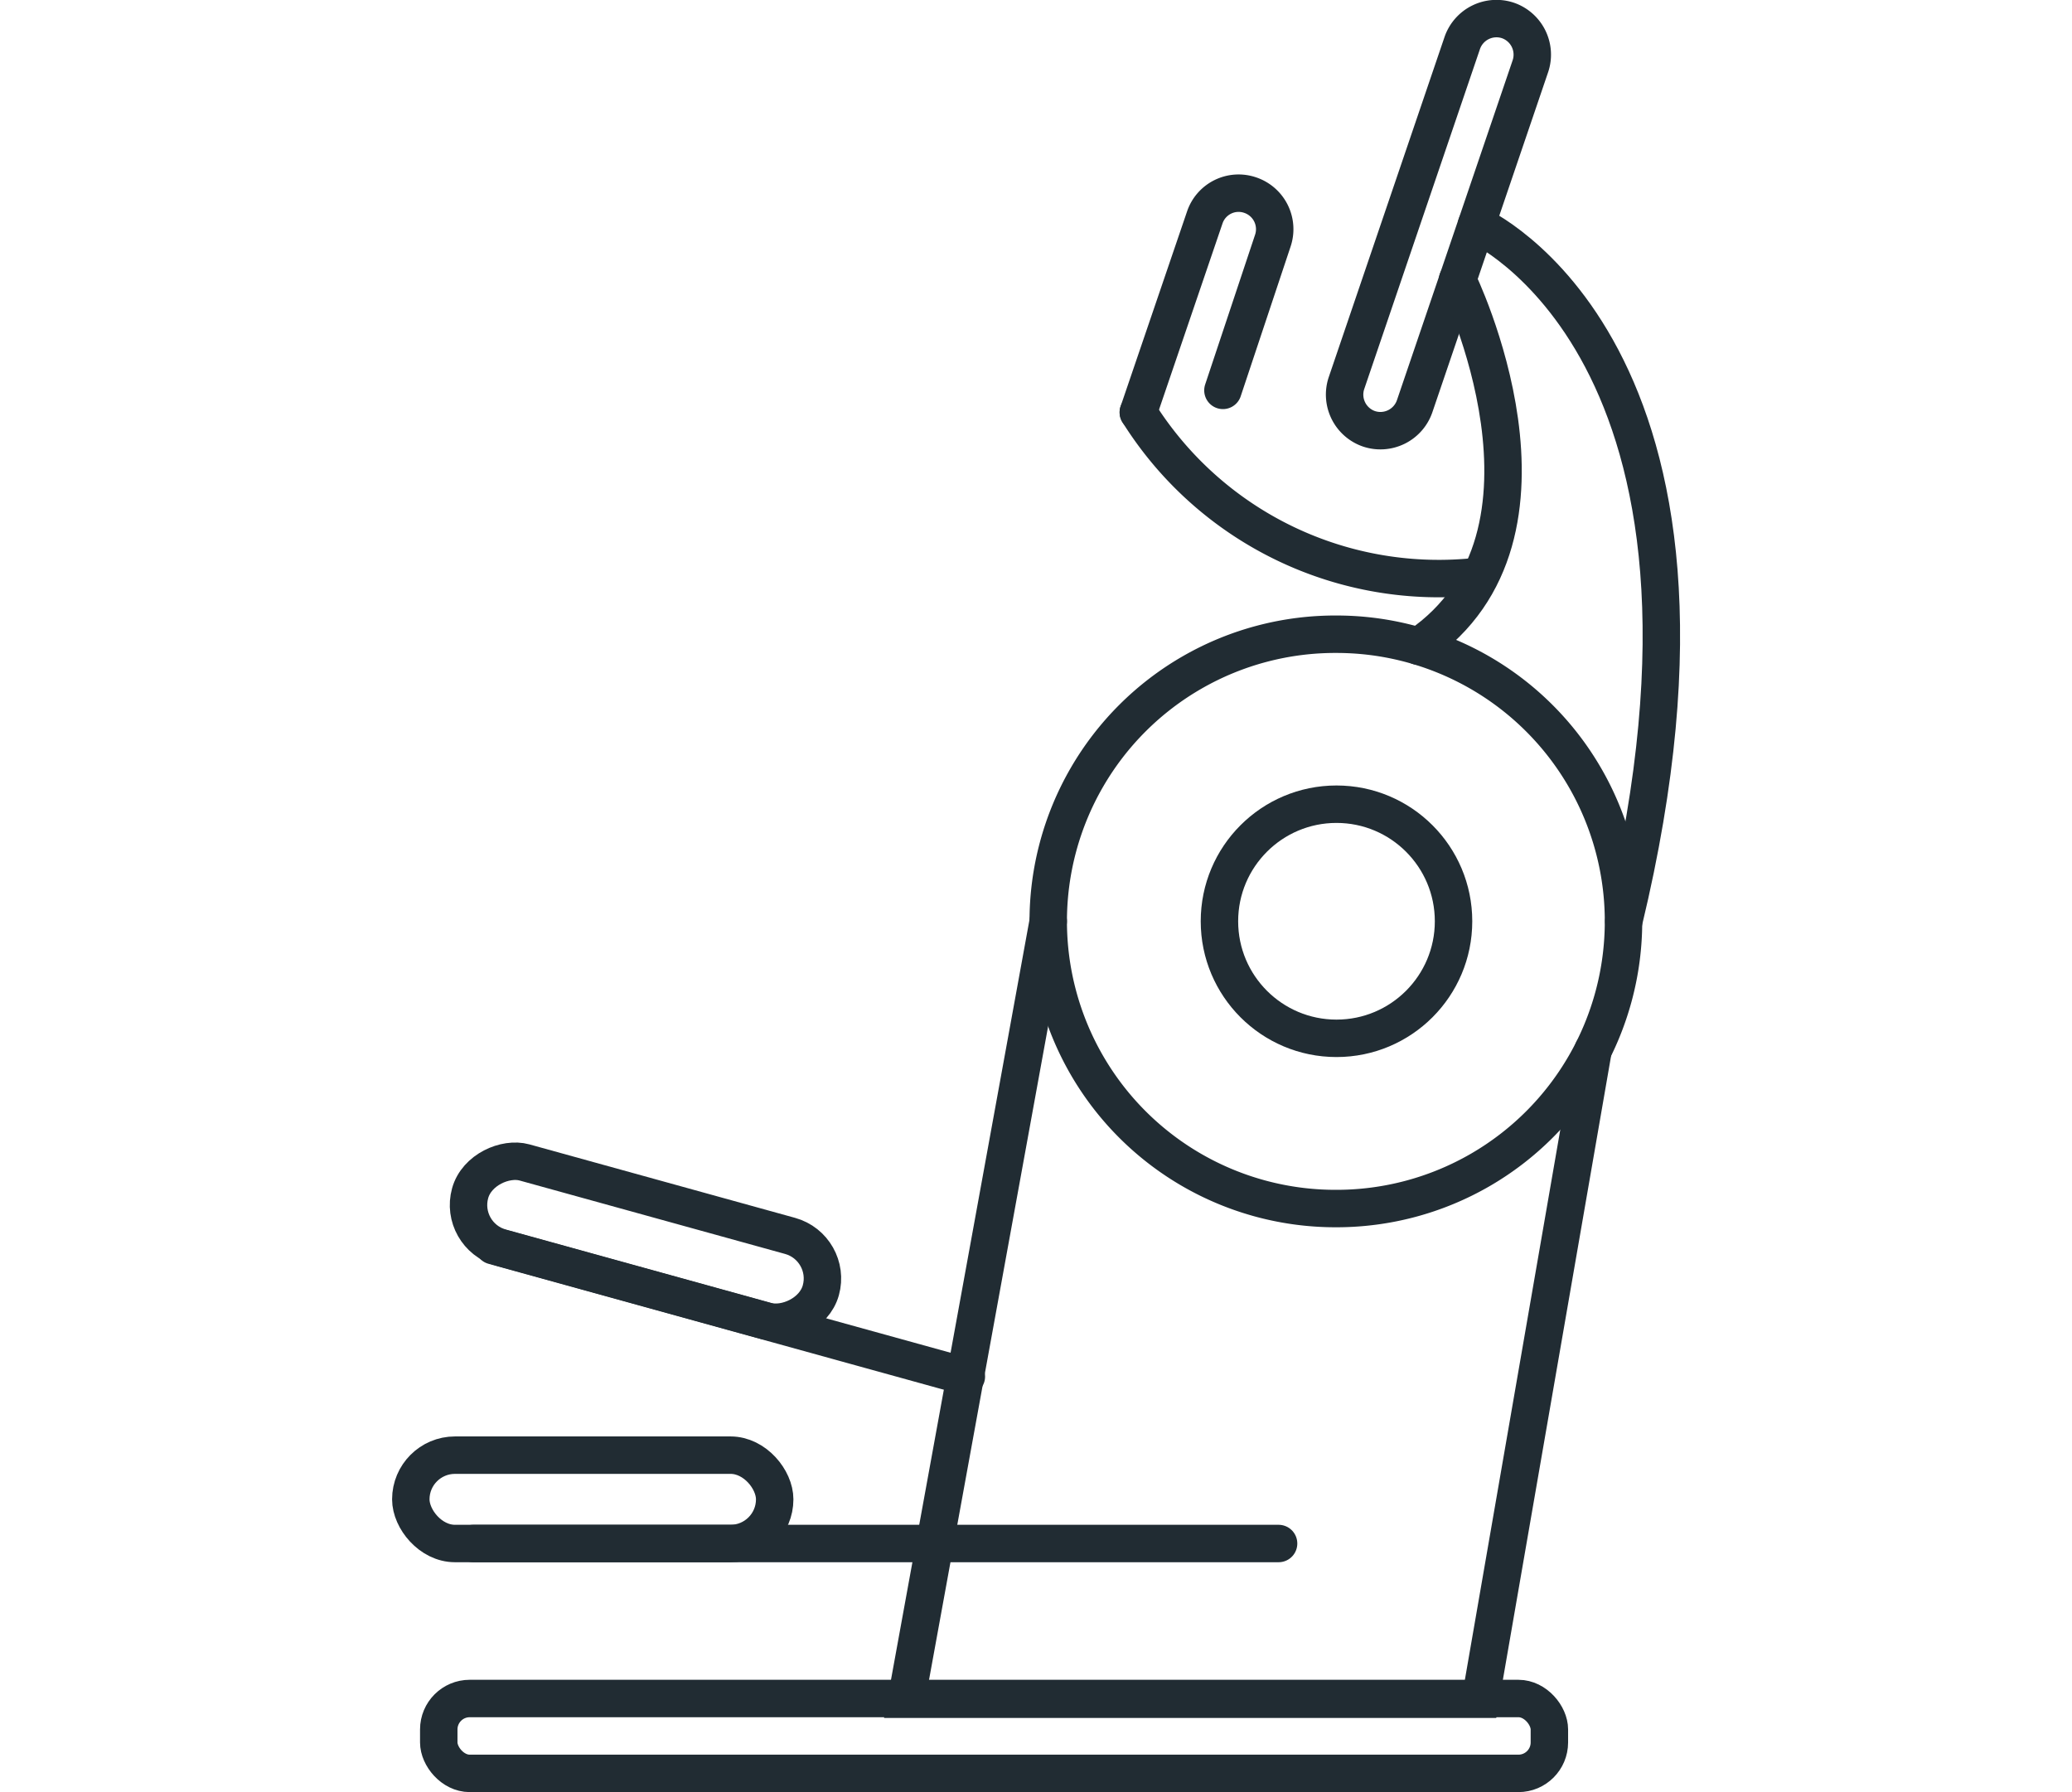
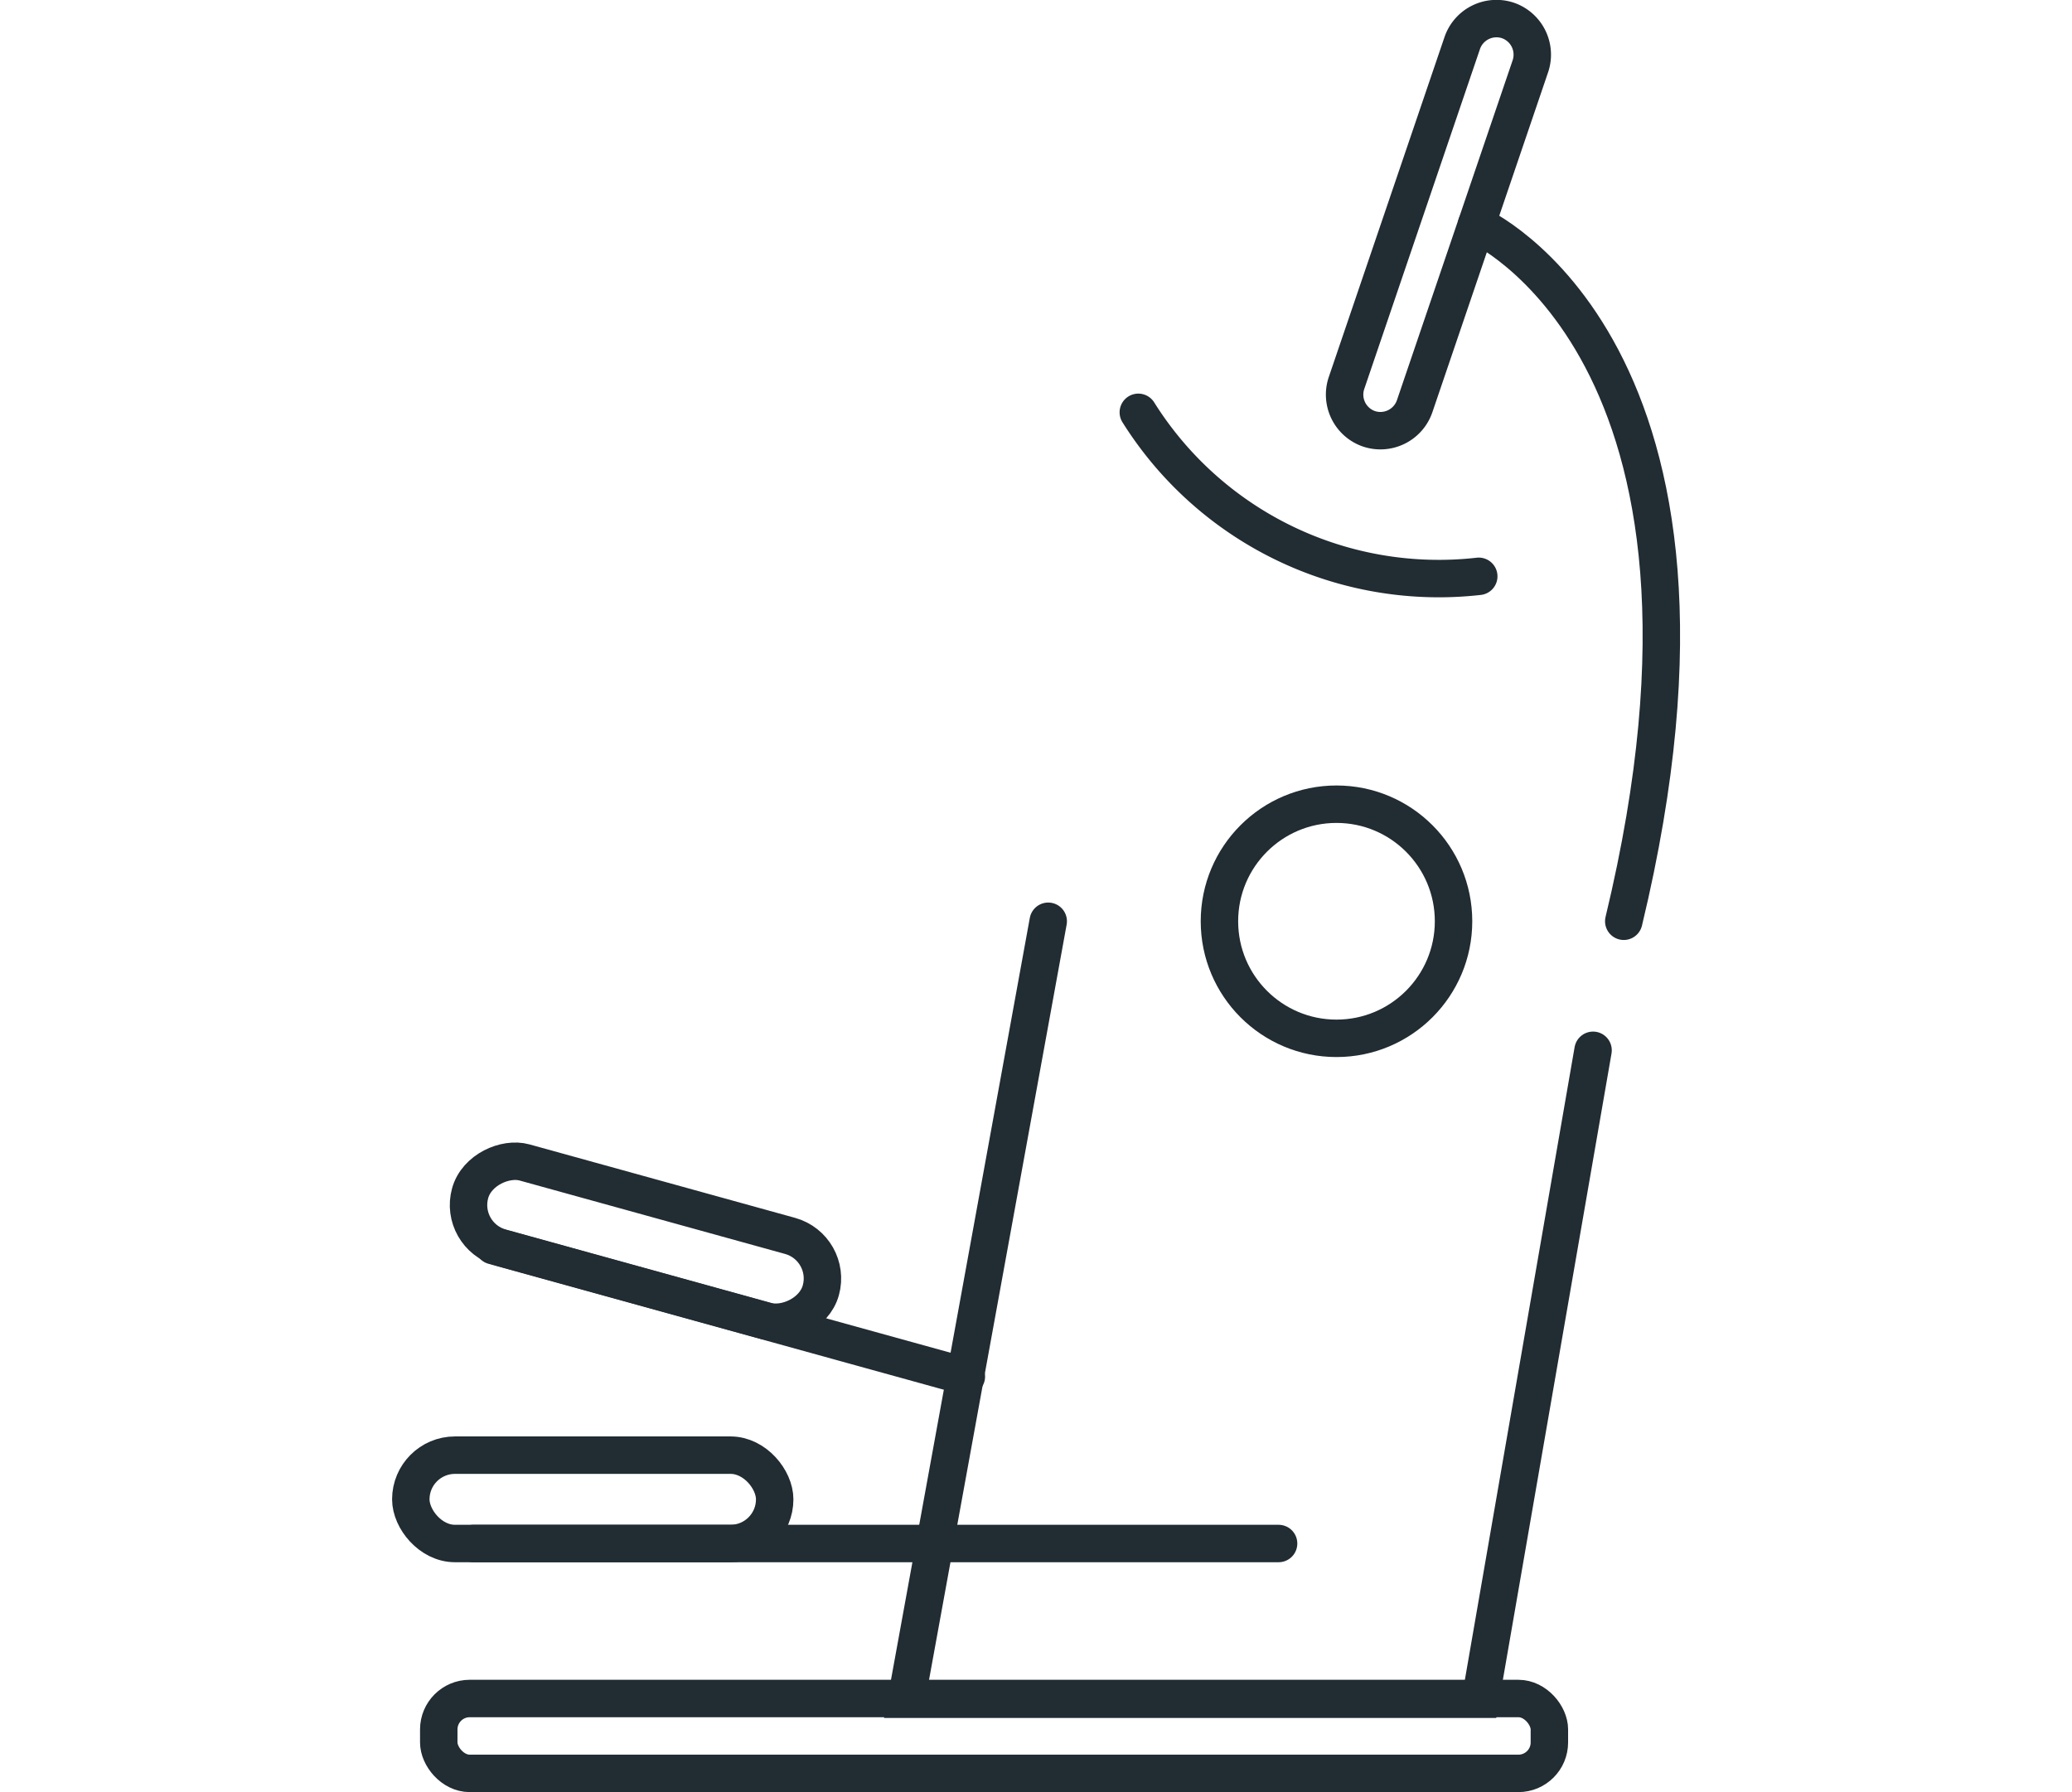
<svg xmlns="http://www.w3.org/2000/svg" id="Layer_1" data-name="Layer 1" viewBox="0 0 83.02 71.8">
  <defs>
    <style>.cls-1,.cls-2,.cls-3{fill:none;stroke:#212c33;stroke-linecap:round;}.cls-1{stroke-miterlimit:10;stroke-width:1.5px;}.cls-2{stroke-miterlimit:10;stroke-width:1.5px;}.cls-3{stroke-miterlimit:10;stroke-width:1.5px;}</style>
  </defs>
  <g id="Group_306" data-name="Group 306">
    <circle id="Ellipse_41" data-name="Ellipse 41" class="cls-1" cx="53.55" cy="36.91" r="4.69" />
    <path id="Rectangle_172" data-name="Rectangle 172" class="cls-2" d="M60.42.82h0a1.45,1.45,0,0,1,.9,1.83L56.68,16.28a1.45,1.45,0,0,1-1.83.9h0a1.45,1.45,0,0,1-.9-1.83L58.59,1.72A1.45,1.45,0,0,1,60.42.82Z" />
-     <path id="Path_89" data-name="Path 89" class="cls-1" d="M45.61,16.52l2.66-7.8a1.43,1.43,0,0,1,1.83-.9h0A1.44,1.44,0,0,1,51,9.64h0l-2,6" />
    <path id="Path_91" data-name="Path 91" class="cls-1" d="M59.16,9s11.42,5,5.9,27.91" />
    <rect id="Rectangle_173" data-name="Rectangle 173" class="cls-1" x="17.58" y="68.05" width="44.5" height="3" rx="1.24" />
    <line id="Line_53" data-name="Line 53" class="cls-1" x1="19.77" y1="49.91" x2="38.72" y2="55.15" />
    <line id="Line_54" data-name="Line 54" class="cls-1" x1="18.97" y1="61.84" x2="51.23" y2="61.84" />
    <rect id="Rectangle_174" data-name="Rectangle 174" class="cls-1" x="16.46" y="58.3" width="14.58" height="3.54" rx="1.77" />
    <rect id="Rectangle_175" data-name="Rectangle 175" class="cls-3" x="24.09" y="42.47" width="3.54" height="14.58" rx="1.77" transform="translate(-28.99 61.41) rotate(-74.54)" />
    <path id="Path_92" data-name="Path 92" class="cls-1" d="M63.83,42.08l-4.51,26h-23L42,36.91" />
-     <path id="Rectangle_176" data-name="Rectangle 176" class="cls-1" d="M53.55,25.41h0a11.5,11.5,0,0,1,11.5,11.5h0a11.5,11.5,0,0,1-11.5,11.51h0A11.51,11.51,0,0,1,42,36.91h0A11.5,11.5,0,0,1,53.55,25.41Z" />
-     <path id="Path_93" data-name="Path 93" class="cls-1" d="M58.4,11.21s5,10.2-1.56,14.68" />
    <path id="Path_95" data-name="Path 95" class="cls-1" d="M45.61,16.52a14.21,14.21,0,0,0,13.64,6.57" />
  </g>
</svg>